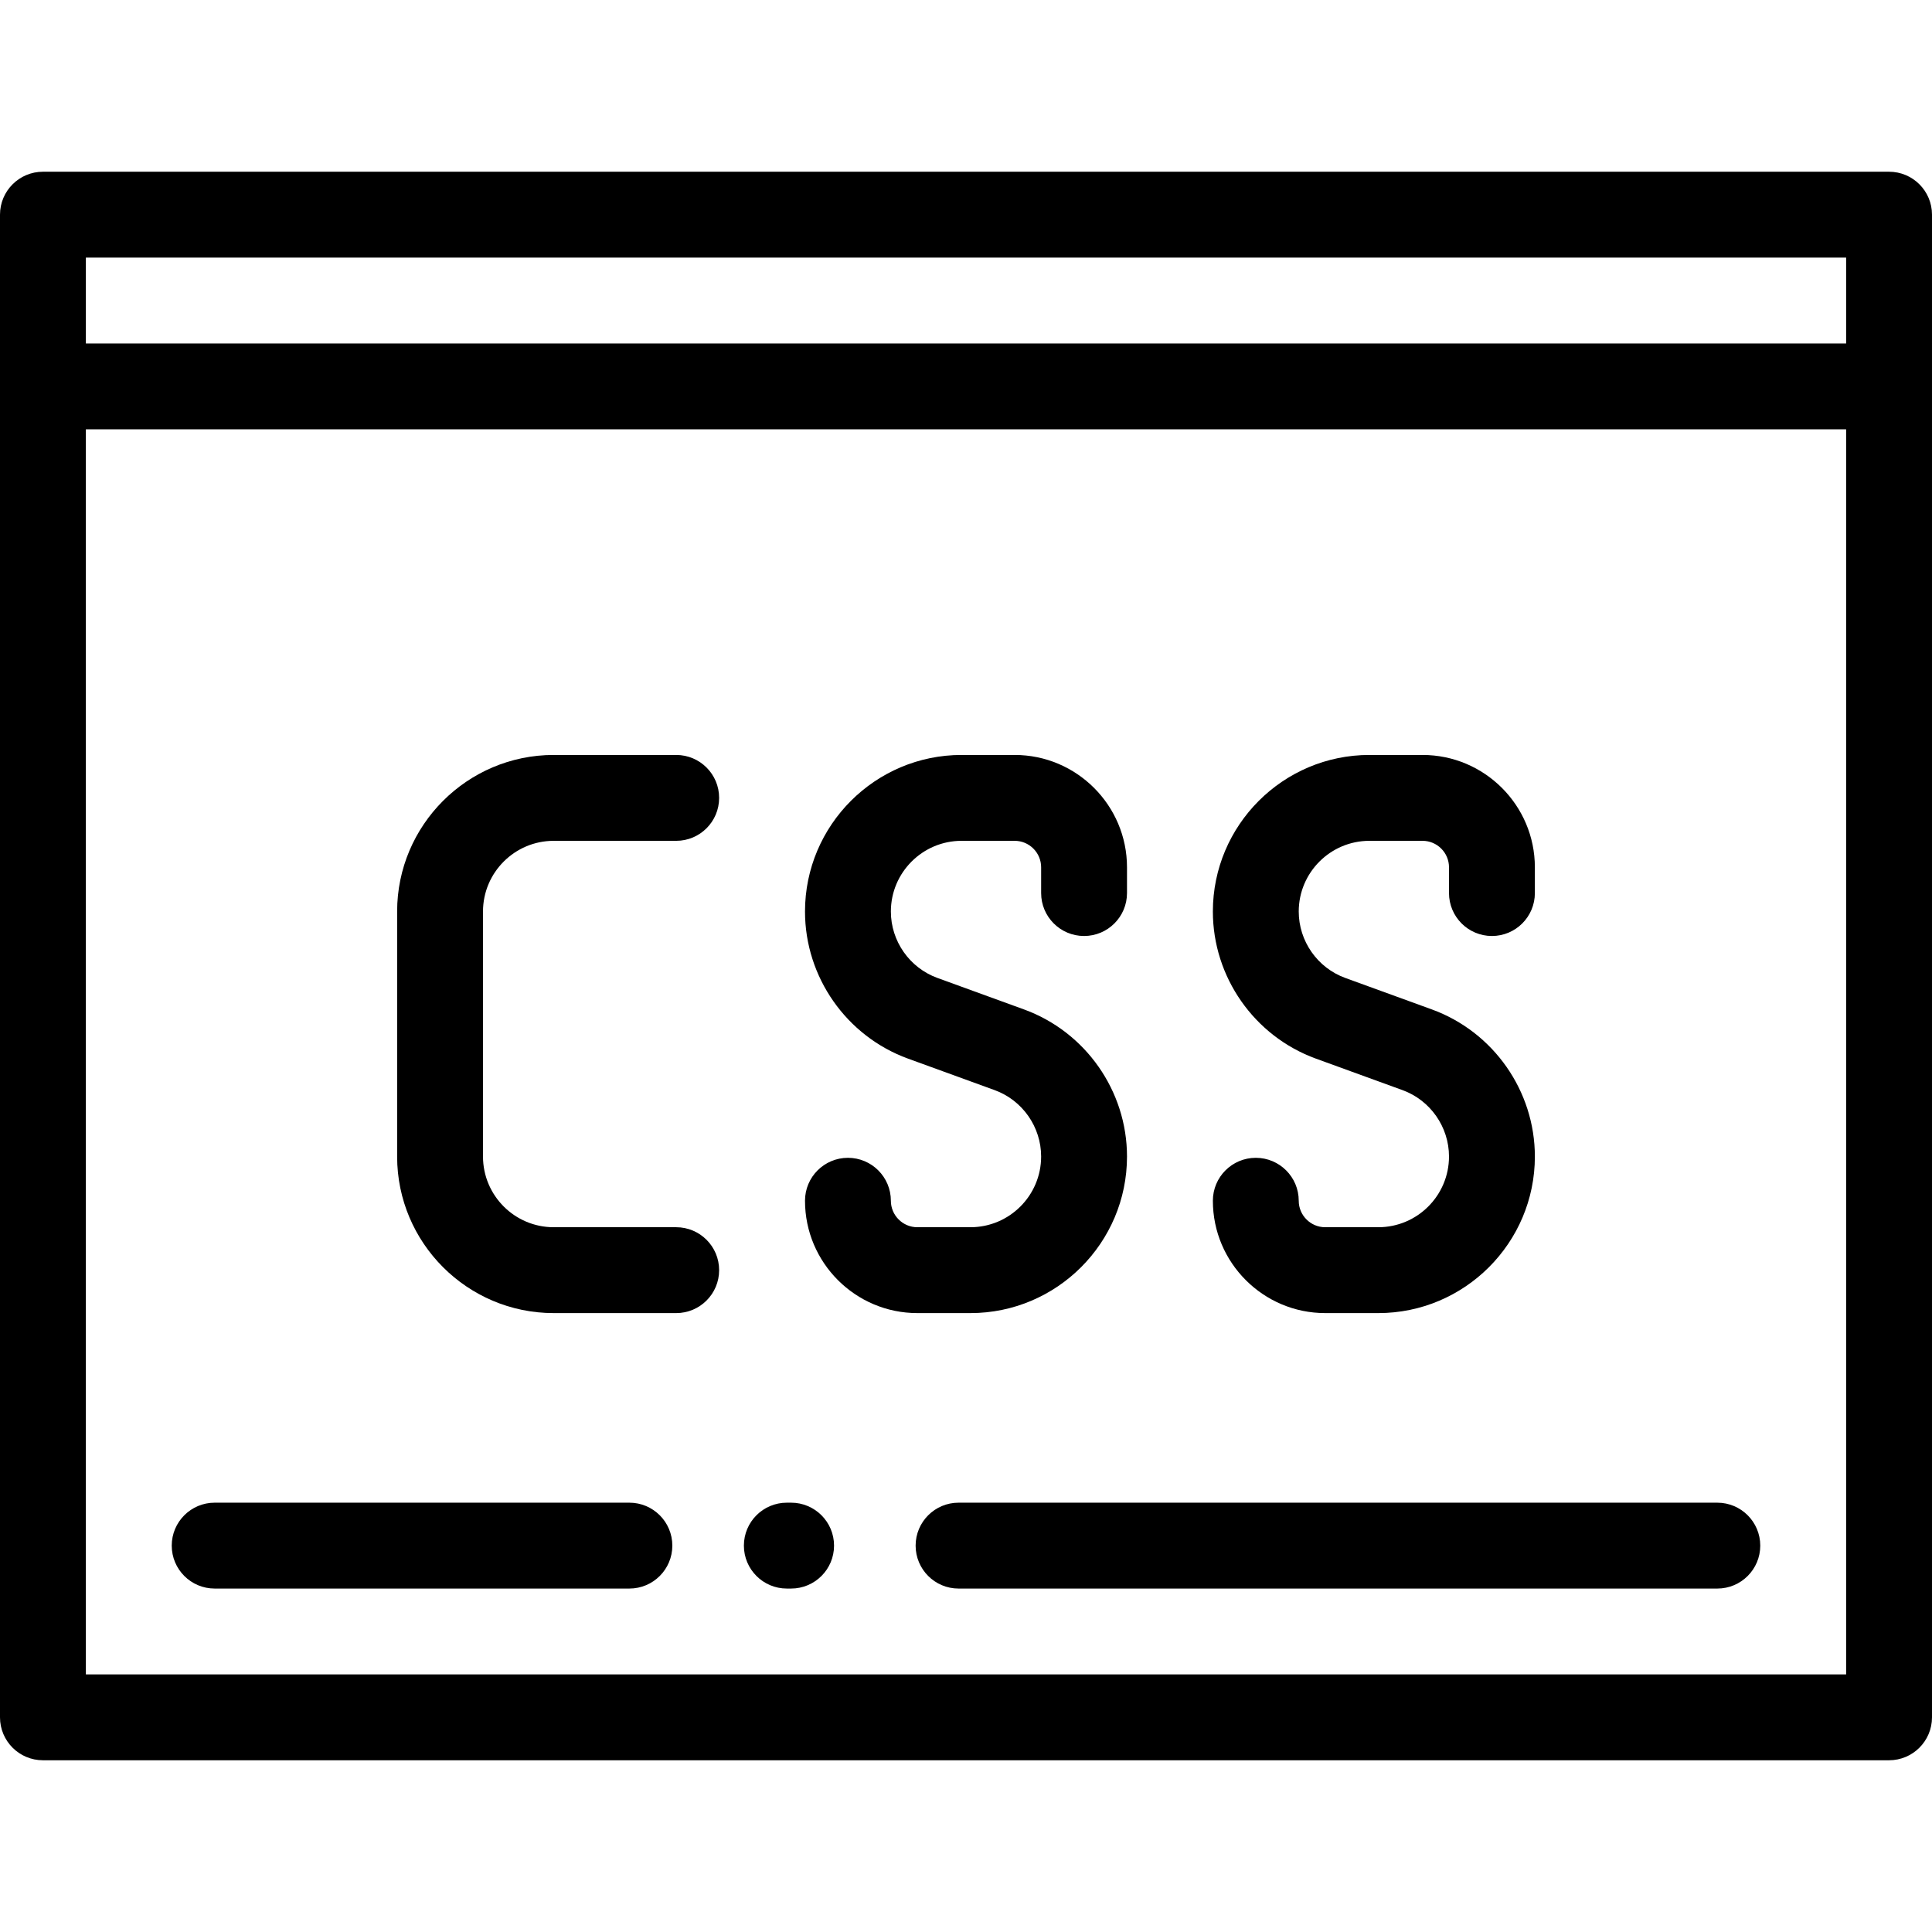
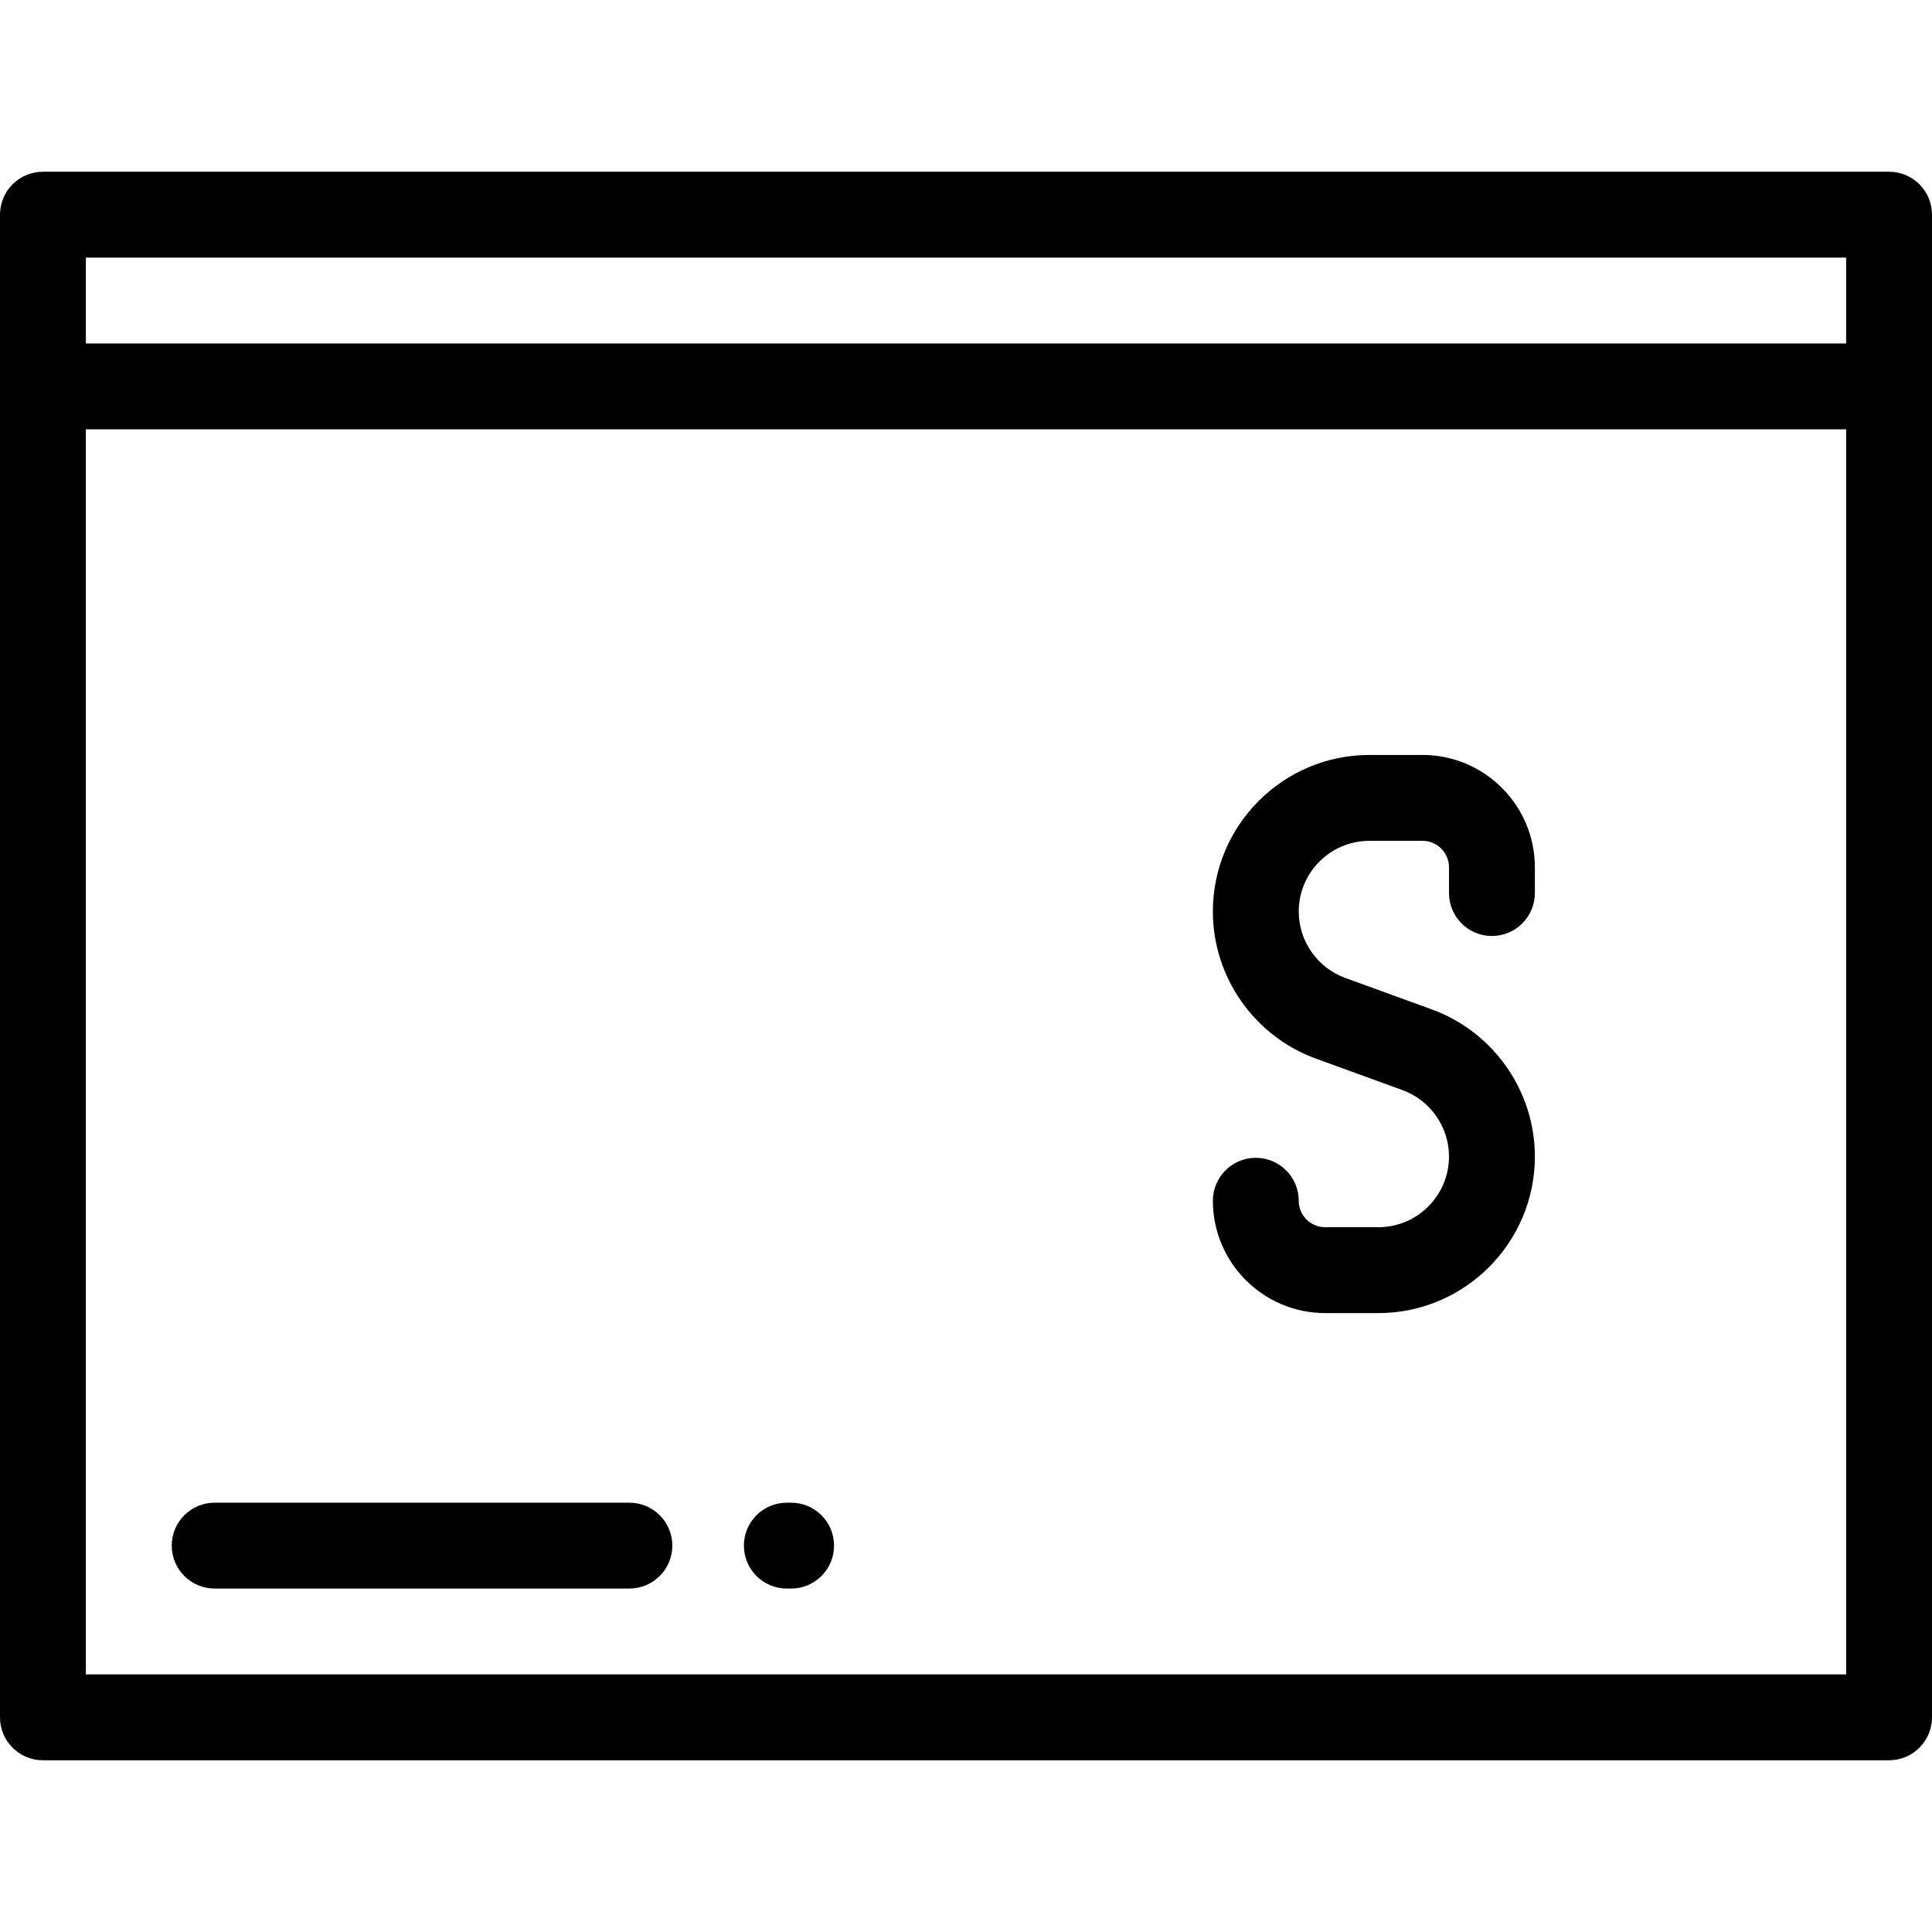
<svg xmlns="http://www.w3.org/2000/svg" version="1.1" id="Layer_1" x="0px" y="0px" viewBox="0 0 512 512" style="enable-background:new 0 0 512 512;" xml:space="preserve">
  <g>
    <g>
      <g>
-         <path d="M146.732,347.982H179.2c6.284,0,11.378-5.095,11.378-11.378s-5.094-11.378-11.378-11.378h-32.468     c-10.329,0-18.732-8.404-18.732-18.733v-64.934c0-10.329,8.404-18.732,18.732-18.732H179.2c6.284,0,11.378-5.095,11.378-11.378     c0-6.283-5.094-11.378-11.378-11.378h-32.468c-22.876,0-41.488,18.611-41.488,41.488v64.934     C105.244,329.371,123.856,347.982,146.732,347.982z" />
-         <path d="M257.18,325.227h-14.074c-3.868,0-7.017-3.148-7.017-7.017c0-6.283-5.094-11.378-11.378-11.378     s-11.378,5.095-11.378,11.378c0,16.417,13.355,29.772,29.772,29.772h14.074c22.876,0,41.488-18.612,41.488-41.489     c0-17.381-10.975-33.05-27.31-38.989l-22.938-8.342c-7.375-2.681-12.33-9.755-12.33-17.604c0-10.329,8.404-18.732,18.732-18.732     h14.073c3.868,0,7.017,3.147,7.017,7.016v6.827c0,6.283,5.095,11.378,11.378,11.378c6.283,0,11.378-5.095,11.378-11.378v-6.827     c0-16.416-13.355-29.771-29.772-29.771h-14.073c-22.876,0-41.488,18.611-41.488,41.488c0,17.381,10.975,33.05,27.309,38.989     l22.939,8.342c7.374,2.681,12.33,9.755,12.33,17.604C275.911,316.823,267.509,325.227,257.18,325.227z" />
        <path d="M348.733,280.548l22.938,8.342c7.374,2.681,12.33,9.755,12.33,17.604c-0.001,10.33-8.404,18.733-18.732,18.733h-14.073     c-3.868,0-7.017-3.148-7.017-7.017c0-6.283-5.095-11.378-11.378-11.378c-6.283,0-11.378,5.095-11.378,11.378     c0,16.417,13.355,29.772,29.772,29.772h14.073c22.876,0,41.488-18.612,41.488-41.489c0-17.381-10.975-33.05-27.31-38.989     l-22.938-8.342c-7.374-2.681-12.33-9.755-12.33-17.604c0-10.329,8.404-18.732,18.732-18.732h14.073     c3.868,0,7.017,3.147,7.017,7.016v6.827c0,6.283,5.095,11.378,11.378,11.378c6.283,0,11.378-5.095,11.378-11.378v-6.827     c0-16.416-13.355-29.771-29.772-29.771h-14.073c-22.876,0-41.488,18.611-41.488,41.488     C321.423,258.939,332.398,274.608,348.733,280.548z" />
        <path d="M500.622,45.511H11.378C5.094,45.511,0,50.606,0,56.889v398.222c0,6.283,5.094,11.378,11.378,11.378h489.244     c6.283,0,11.378-5.095,11.378-11.378V56.889C512,50.606,506.906,45.511,500.622,45.511z M489.244,443.733H22.756V113.778h466.489     V443.733z M489.244,91.022H22.756V68.267h466.489V91.022z" />
        <path d="M56.889,420.983h109.909c6.284,0,11.378-5.095,11.378-11.378c0-6.283-5.094-11.378-11.378-11.378H56.889     c-6.284,0-11.378,5.095-11.378,11.378C45.511,415.888,50.606,420.983,56.889,420.983z" />
        <path d="M208.516,420.983h1.138c6.284,0,11.378-5.095,11.378-11.378c0-6.283-5.094-11.378-11.378-11.378h-1.138     c-6.284,0-11.378,5.095-11.378,11.378C197.138,415.888,202.232,420.983,208.516,420.983z" />
-         <path d="M242.65,409.606c0,6.283,5.094,11.378,11.378,11.378h201.083c6.283,0,11.378-5.095,11.378-11.378     c0-6.283-5.095-11.378-11.378-11.378H254.028C247.744,398.228,242.65,403.323,242.65,409.606z" />
      </g>
    </g>
  </g>
  <g>
</g>
  <g>
</g>
  <g>
</g>
  <g>
</g>
  <g>
</g>
  <g>
</g>
  <g>
</g>
  <g>
</g>
  <g>
</g>
  <g>
</g>
  <g>
</g>
  <g>
</g>
  <g>
</g>
  <g>
</g>
  <g>
</g>
</svg>